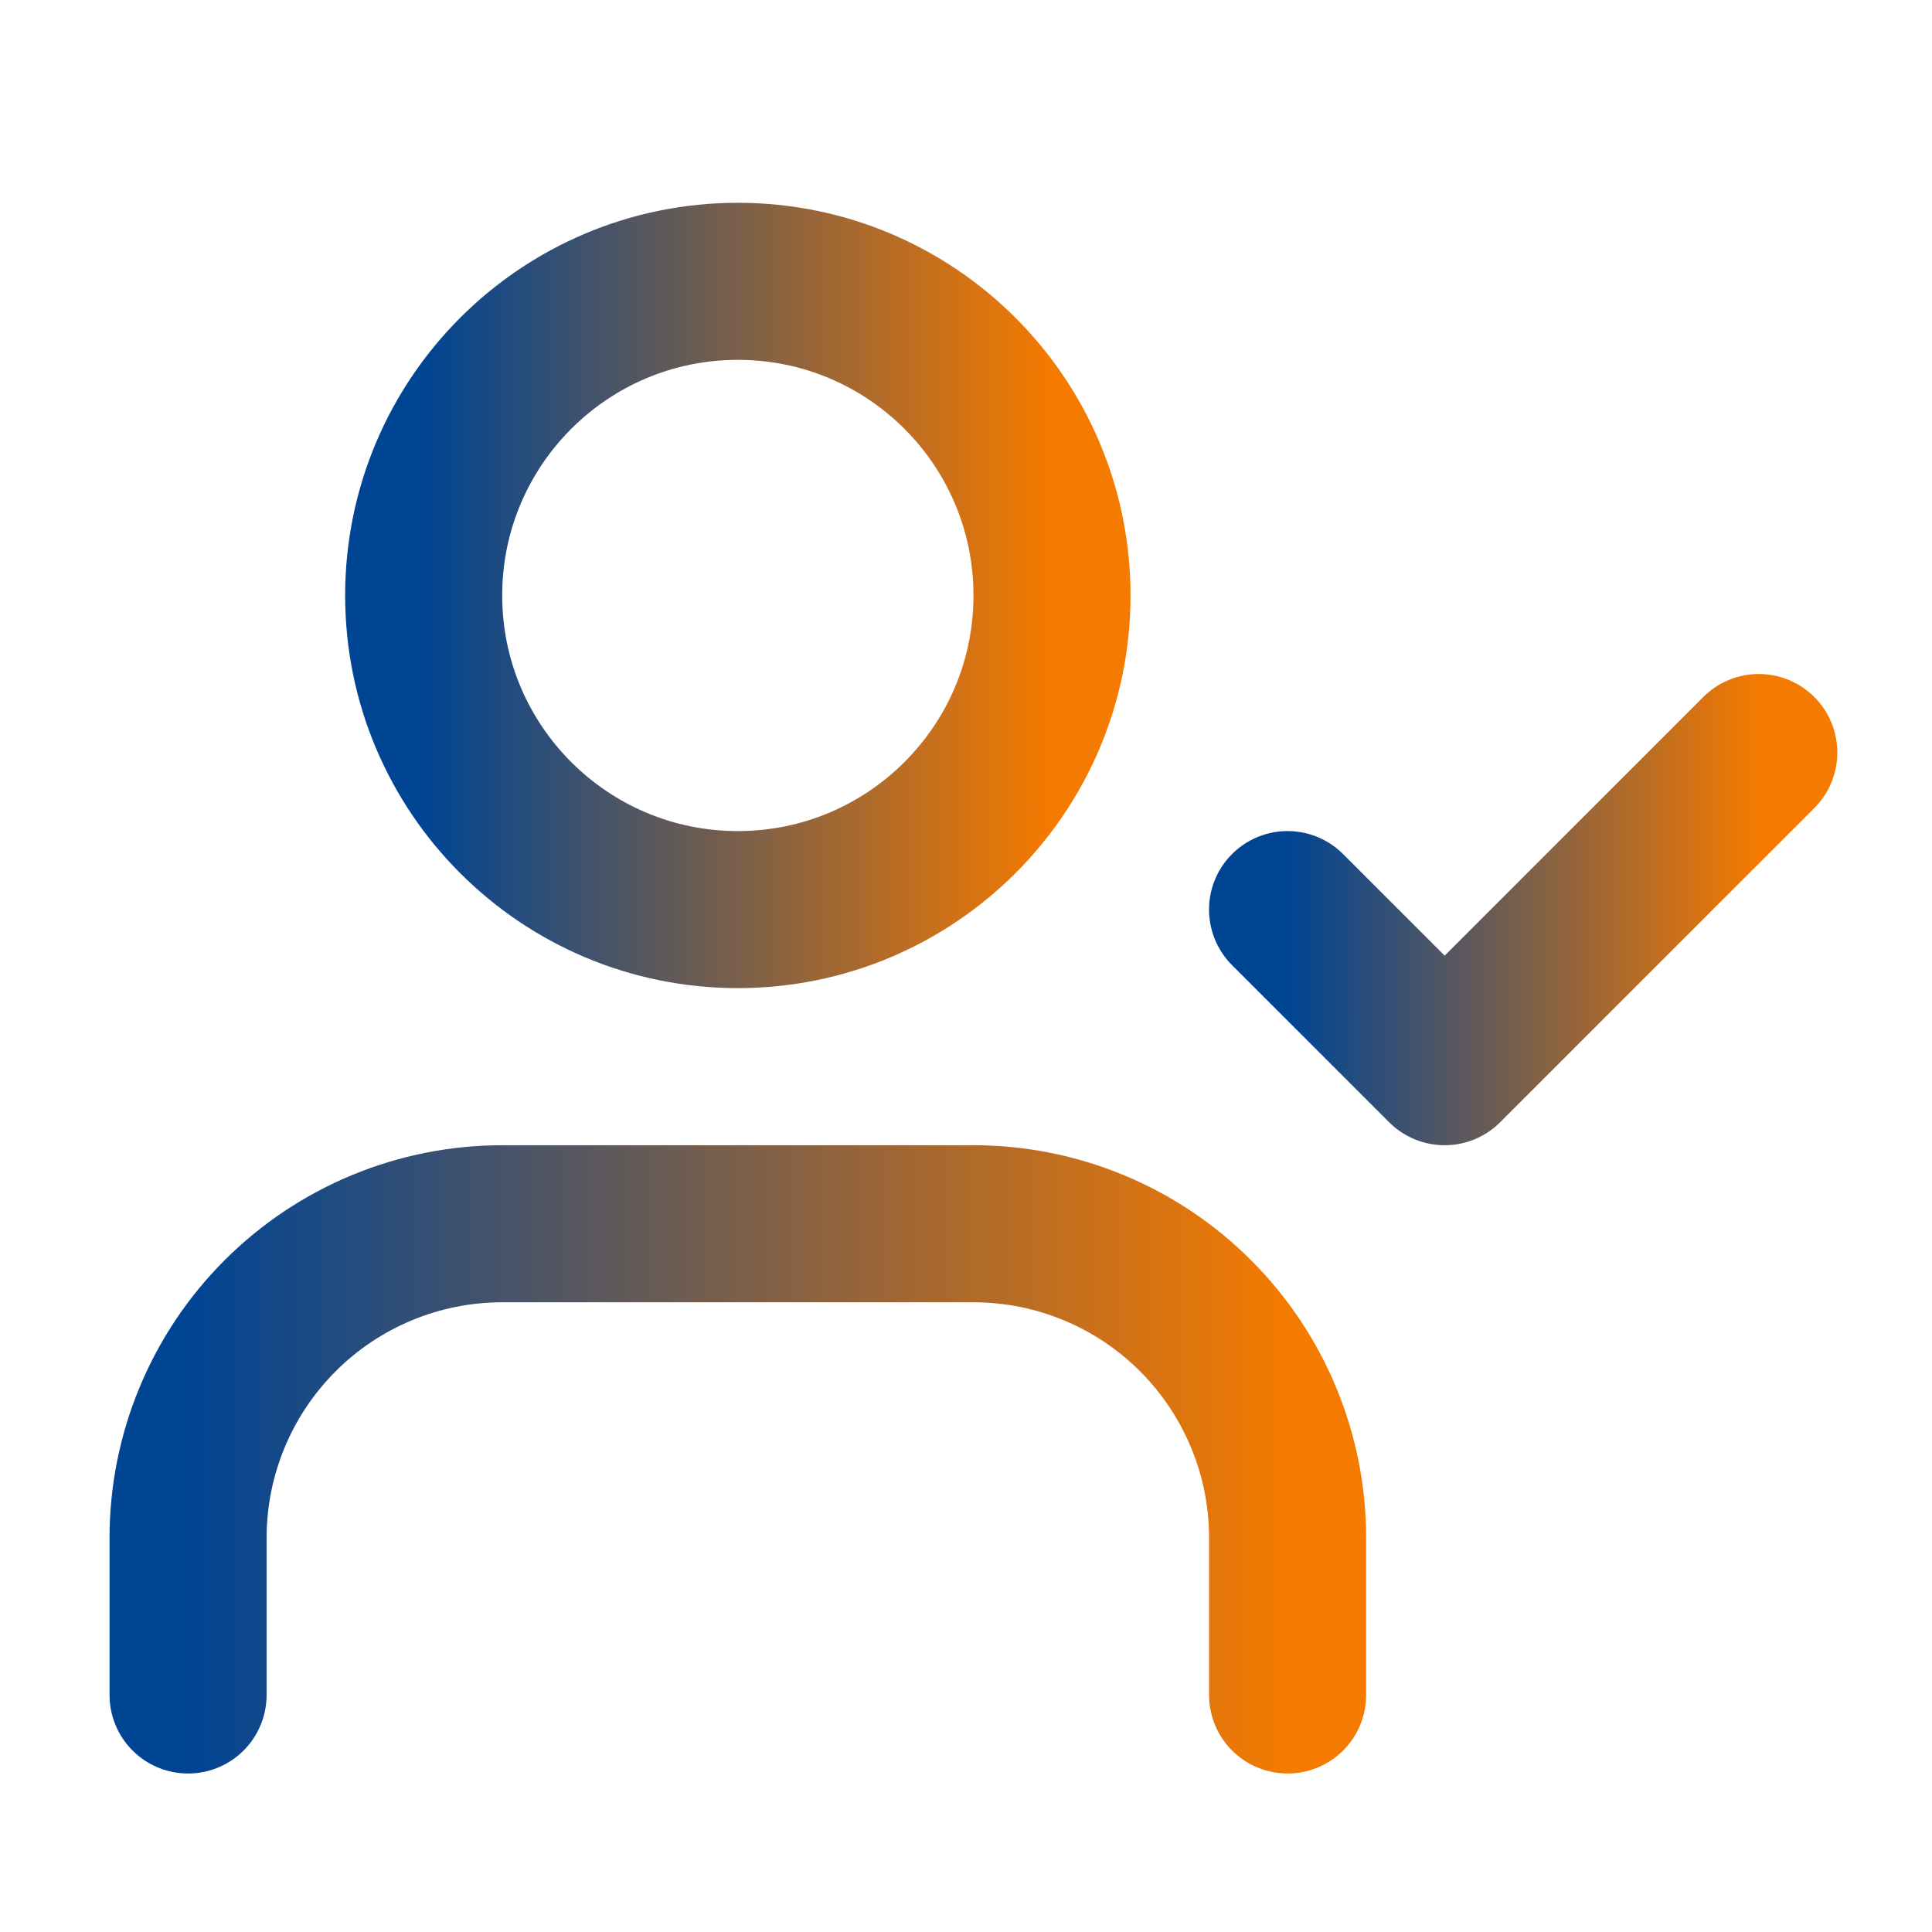
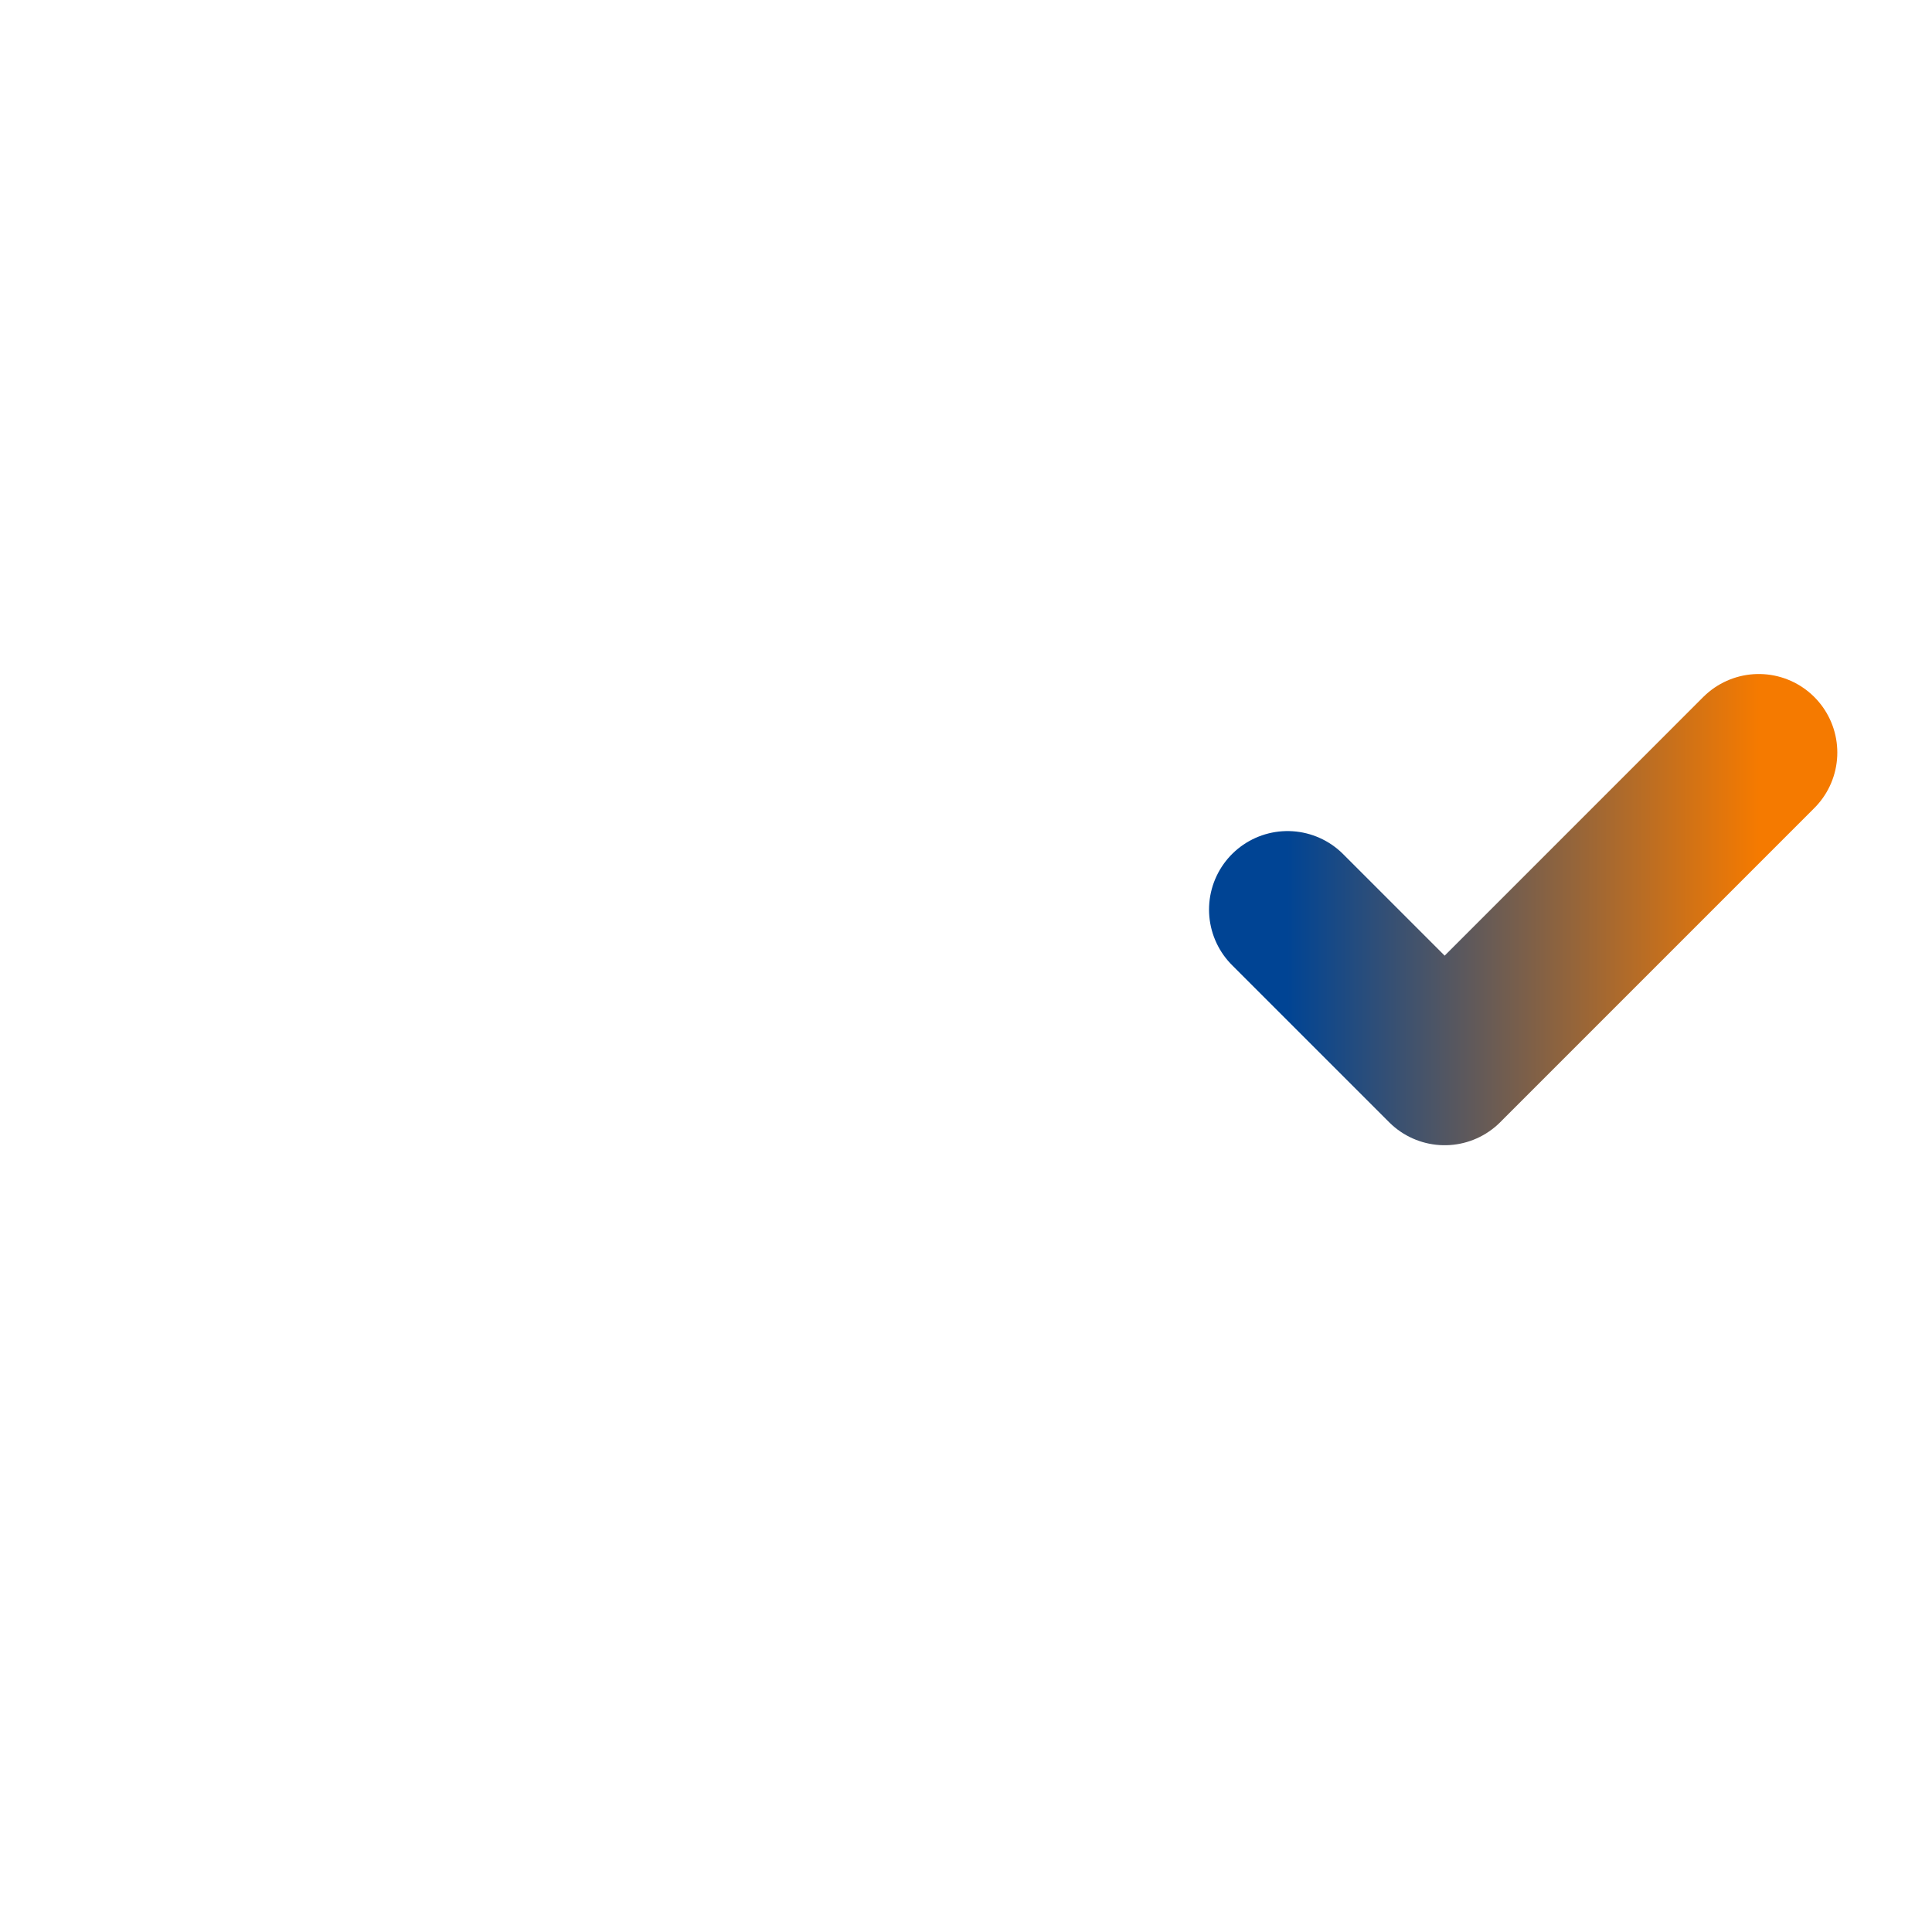
<svg xmlns="http://www.w3.org/2000/svg" width="41" height="41" viewBox="0 0 41 41" fill="none">
  <path d="M27.324 19.303L30.658 22.637L37.324 15.97" stroke="url(#paint0_linear_86_1208)" stroke-width="3.333" stroke-linecap="round" stroke-linejoin="round" />
-   <path d="M27.325 35.97V32.637C27.325 30.869 26.622 29.173 25.372 27.923C24.122 26.672 22.426 25.97 20.658 25.97H10.658C8.89 25.97 7.194 26.672 5.944 27.923C4.694 29.173 3.991 30.869 3.991 32.637V35.97" stroke="url(#paint1_linear_86_1208)" stroke-width="3.333" stroke-linecap="round" stroke-linejoin="round" />
-   <path d="M15.658 19.303C19.34 19.303 22.325 16.319 22.325 12.637C22.325 8.955 19.34 5.97 15.658 5.97C11.976 5.97 8.991 8.955 8.991 12.637C8.991 16.319 11.976 19.303 15.658 19.303Z" stroke="url(#paint2_linear_86_1208)" stroke-width="3.333" stroke-linecap="round" stroke-linejoin="round" />
  <defs>
    <linearGradient id="paint0_linear_86_1208" x1="27.324" y1="19.303" x2="37.324" y2="19.303" gradientUnits="userSpaceOnUse">
      <stop stop-color="#004494" />
      <stop offset="1" stop-color="#F57A00" />
    </linearGradient>
    <linearGradient id="paint1_linear_86_1208" x1="3.991" y1="30.97" x2="27.325" y2="30.97" gradientUnits="userSpaceOnUse">
      <stop stop-color="#004494" />
      <stop offset="1" stop-color="#F57A00" />
    </linearGradient>
    <linearGradient id="paint2_linear_86_1208" x1="8.991" y1="12.637" x2="22.325" y2="12.637" gradientUnits="userSpaceOnUse">
      <stop stop-color="#004494" />
      <stop offset="1" stop-color="#F57A00" />
    </linearGradient>
  </defs>
</svg>